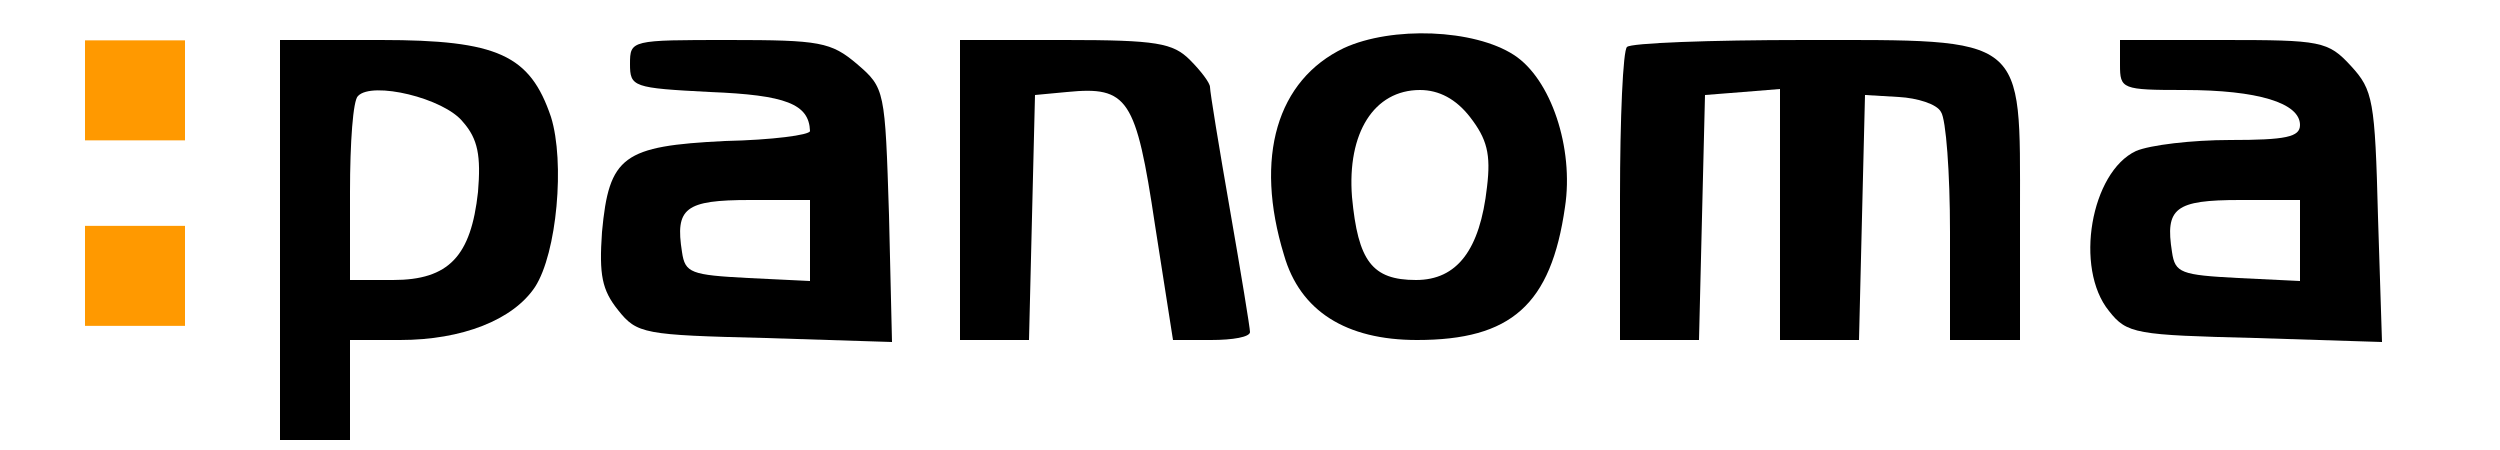
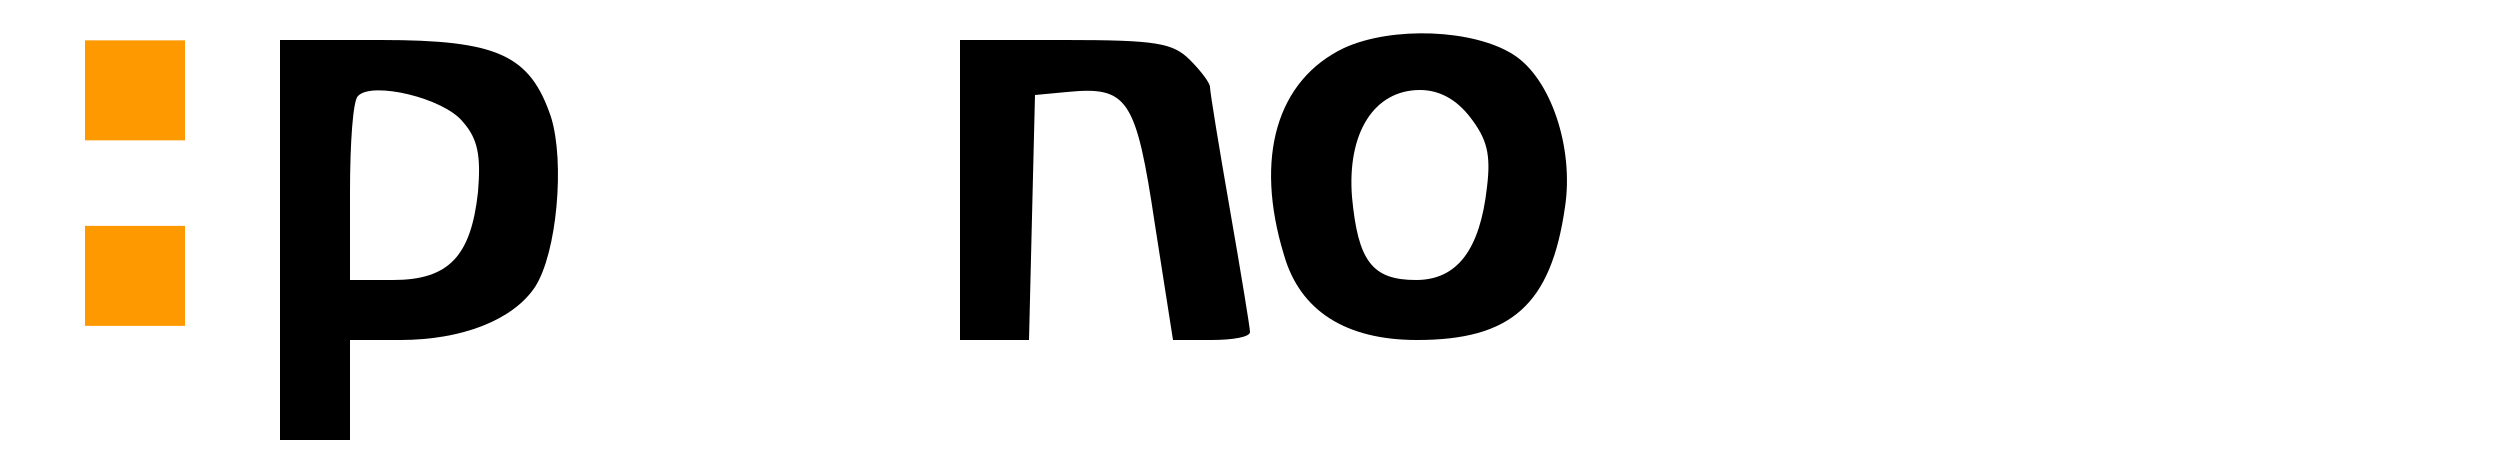
<svg xmlns="http://www.w3.org/2000/svg" xmlns:ns1="http://sodipodi.sourceforge.net/DTD/sodipodi-0.dtd" xmlns:ns2="http://www.inkscape.org/namespaces/inkscape" version="1.0" width="250pt" height="45pt" viewBox="0 0 250 45" preserveAspectRatio="xMidYMid meet" id="svg7974" ns1:docname="Logo.svg" ns2:version="1.1.2 (0a00cf5339, 2022-02-04, custom)">
  <defs id="defs7978" />
  <ns1:namedview id="namedview7976" pagecolor="#ffffff" bordercolor="#666666" borderopacity="1.0" ns2:pageshadow="2" ns2:pageopacity="0.0" ns2:pagecheckerboard="0" ns2:document-units="pt" showgrid="false" ns2:zoom="3.387" ns2:cx="166.51904" ns2:cy="30.115146" ns2:window-width="1920" ns2:window-height="1027" ns2:window-x="-8" ns2:window-y="-8" ns2:window-maximized="1" ns2:current-layer="svg7974" />
  <g transform="translate(0,45) scale(0.1,-0.1)" fill="#000000" stroke="none" id="g7972">
    <path d="M1344 402 c-67 -32 -90 -109 -60 -207 16 -56 62 -85 133 -85 94 0 134 35 148 133 9 59 -14 128 -51 152 -40 26 -122 29 -170 7z m126 -69 c17 -22 21 -37 17 -70 -7 -63 -30 -93 -71 -93 -44 0 -58 19 -64 83 -5 64 22 107 68 107 19 0 36 -9 50 -27z" id="path7960" />
    <path d="M280 210 l0 -200 35 0 35 0 0 50 0 50 50 0 c62 0 113 20 135 53 22 34 30 125 16 170 -21 62 -53 77 -170 77 l-101 0 0 -200z m183 118 c15 -17 18 -34 15 -70 -7 -64 -29 -88 -85 -88 l-43 0 0 88 c0 49 3 92 8 96 14 15 86 -2 105 -26z" id="path7962" />
-     <path d="M630 386 c0 -23 3 -24 80 -28 76 -3 99 -12 100 -39 0 -4 -38 -9 -85 -10 -102 -5 -116 -15 -123 -91 -3 -43 0 -58 16 -78 19 -24 26 -25 147 -28 l127 -4 -3 127 c-4 125 -4 127 -32 151 -26 22 -37 24 -128 24 -98 0 -99 0 -99 -24z m180 -176 l0 -41 -62 3 c-57 3 -63 5 -66 26 -7 44 3 52 68 52 l60 0 0 -40z" id="path7964" />
    <path d="M960 260 l0 -150 35 0 34 0 3 123 3 122 32 3 c61 6 69 -6 88 -133 l18 -115 38 0 c22 0 39 3 39 8 0 4 -9 59 -20 122 -11 63 -20 118 -20 123 0 4 -9 16 -20 27 -17 17 -33 20 -125 20 l-105 0 0 -150z" id="path7966" />
-     <path d="M1627 403 c-4 -3 -7 -71 -7 -150 l0 -143 40 0 39 0 3 123 3 122 38 3 37 3 0 -125 0 -126 40 0 39 0 3 123 3 122 34 -2 c18 -1 38 -7 42 -15 5 -7 9 -61 9 -120 l0 -108 35 0 35 0 0 128 c0 178 8 172 -216 172 -94 0 -174 -3 -177 -7z" id="path7968" />
-     <path d="M2120 385 c0 -24 2 -25 64 -25 74 0 116 -13 116 -35 0 -12 -14 -15 -70 -15 -38 0 -80 -5 -94 -11 -45 -21 -62 -117 -27 -160 18 -23 27 -24 146 -27 l127 -4 -4 125 c-3 117 -5 127 -27 151 -23 25 -30 26 -128 26 l-103 0 0 -25z m180 -175 l0 -41 -62 3 c-57 3 -63 5 -66 26 -7 44 3 52 68 52 l60 0 0 -40z" id="path7970" />
  </g>
  <rect style="fill:#ff9900;stroke-width:0.75" id="rect15840" width="10" height="10" x="8.5" y="4.036" />
  <rect style="fill:#ff9900;stroke-width:0.75" id="rect15840-8" width="10" height="10" x="8.5" y="22.586" />
</svg>